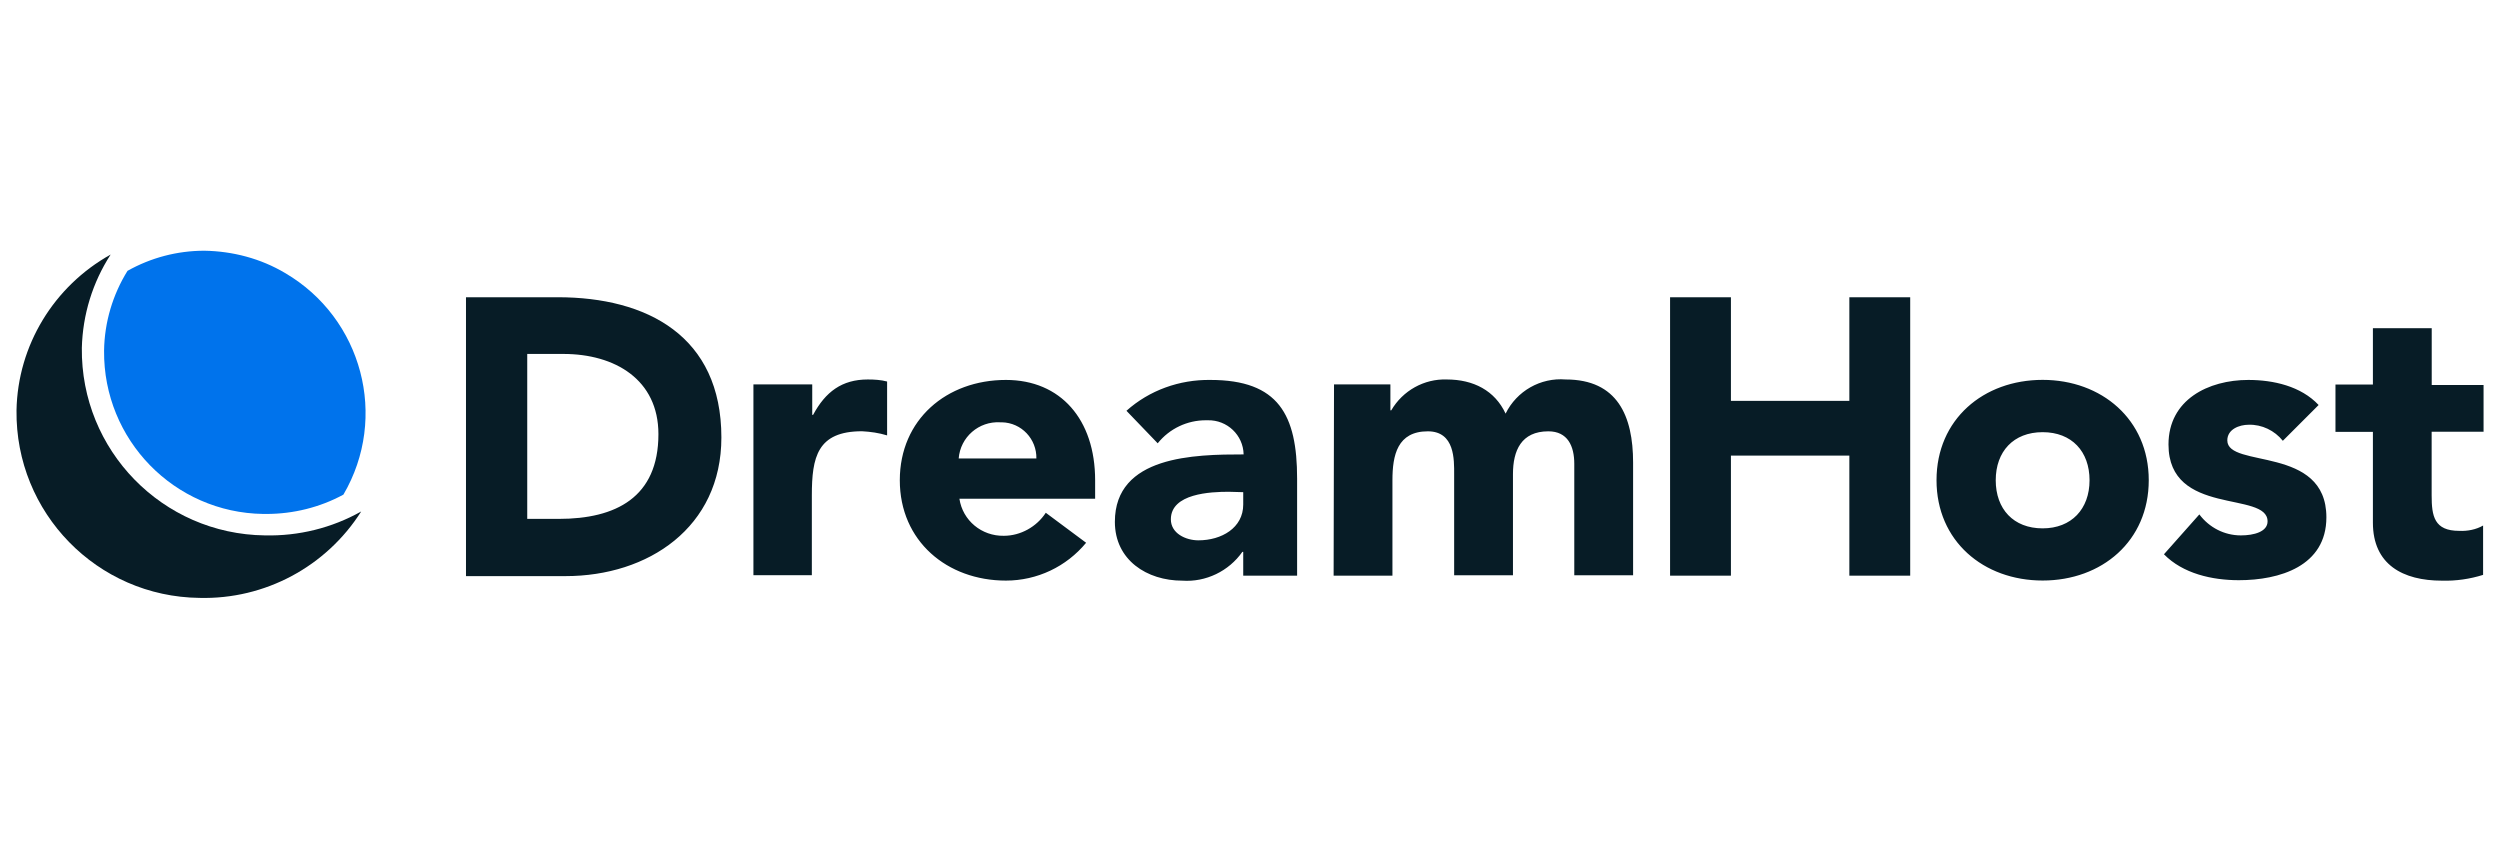
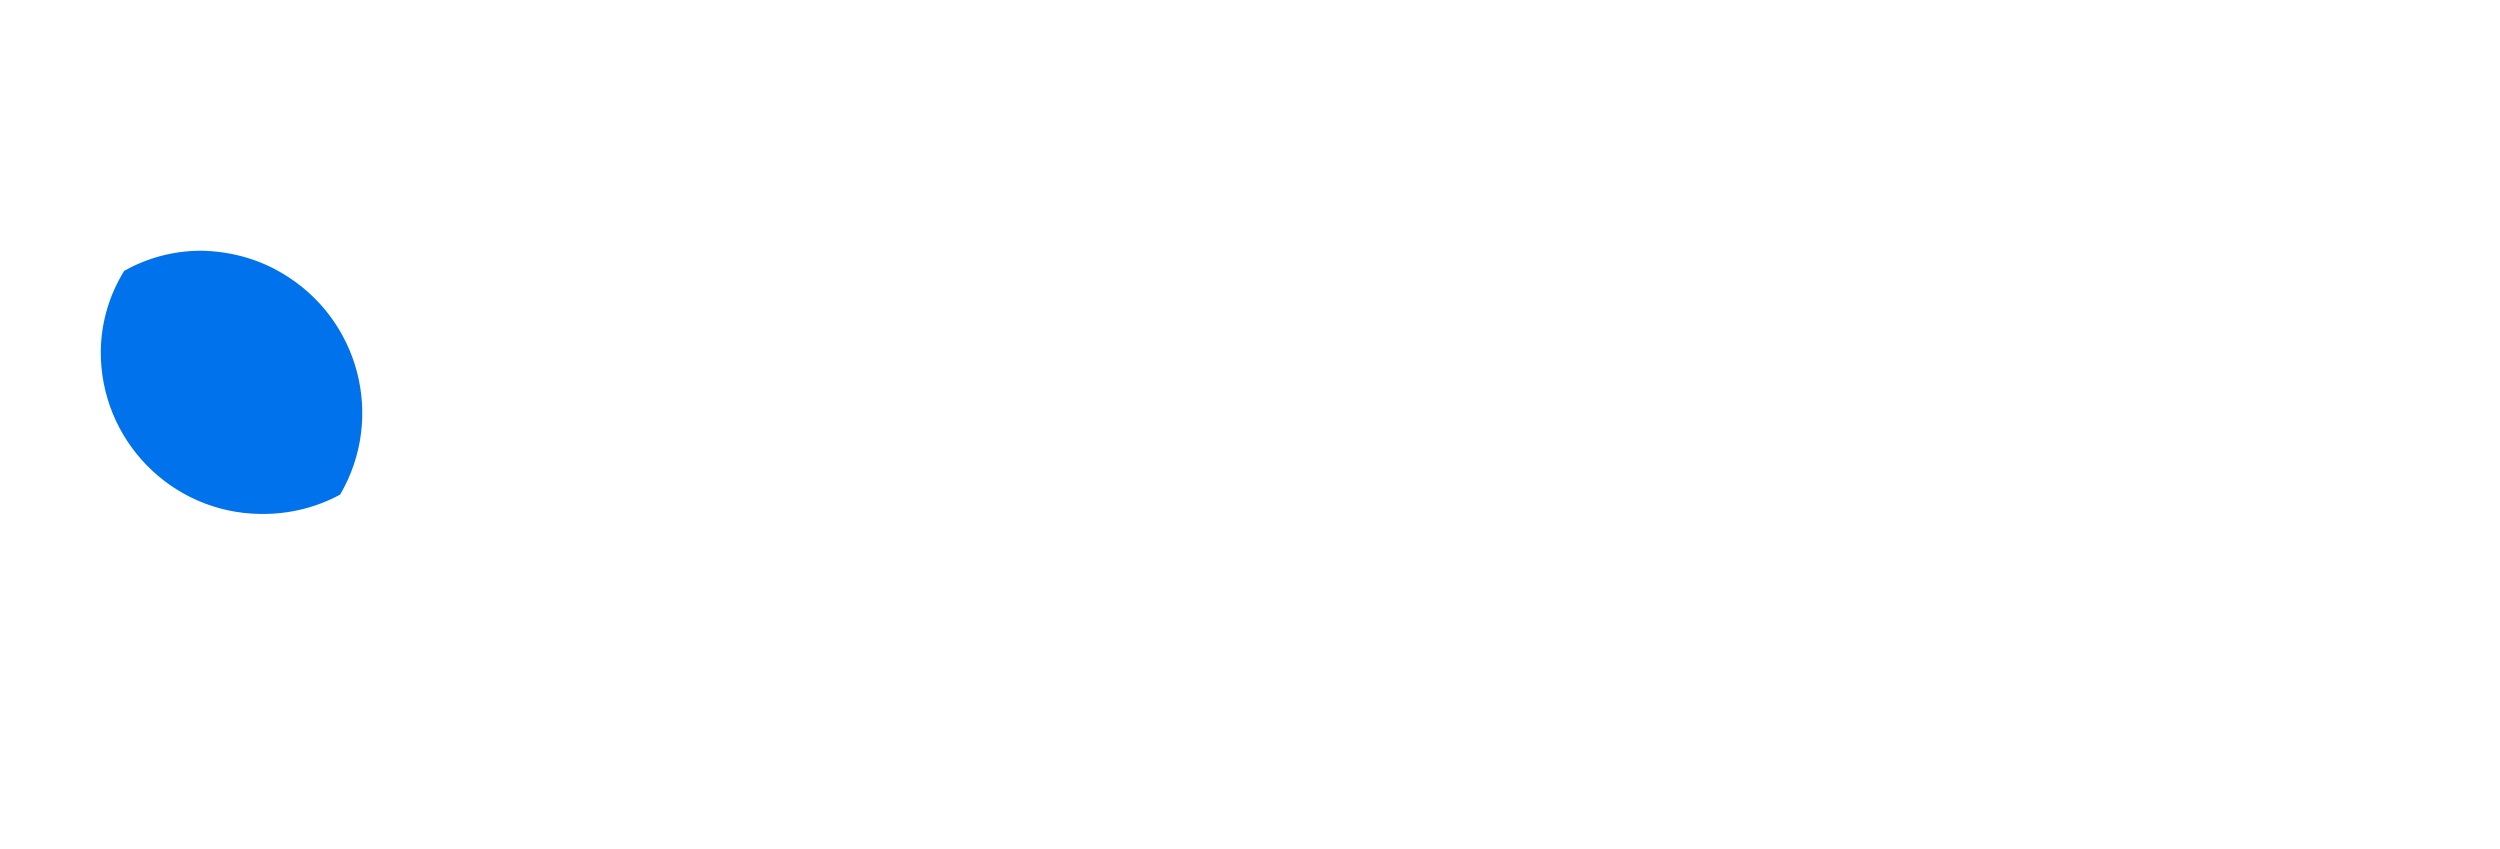
<svg xmlns="http://www.w3.org/2000/svg" id="Layer_32" viewBox="0 0 380 129">
  <defs>
    <style>.cls-1{fill:#071c26;}.cls-1,.cls-2{stroke-width:0px;}.cls-2{fill:#0073ec;}</style>
  </defs>
-   <path class="cls-1" d="m70.83,45.18h13.94c13.56,0,24.88,5.88,24.88,21.32,0,13.69-11.13,21.07-23.69,21.07h-15.13v-42.38Zm9.31,33.69h4.81c8.63,0,15.13-3.25,15.13-12.88,0-8.31-6.63-12.19-14.44-12.19h-5.5v25.07Zm34.38-20.44h8.94v4.63h.13c1.88-3.5,4.38-5.38,8.31-5.38,1,0,2,.06,2.94.31v8.19c-1.25-.38-2.5-.56-3.81-.63-6.81,0-7.63,3.94-7.63,9.75v12.13h-8.88v-29Zm50.57,24.07c-3,3.63-7.44,5.75-12.19,5.75-8.94,0-16.13-6-16.13-15.25s7.13-15.25,16.13-15.25c8.31,0,13.56,6,13.56,15.25v2.81h-20.63c.5,3.31,3.38,5.69,6.75,5.63,2.56,0,5-1.38,6.38-3.5l6.13,4.56Zm-7.56-12.81c.06-2.94-2.25-5.44-5.25-5.5h-.25c-3.25-.19-6.06,2.25-6.31,5.5h11.81Zm31.44,14.19h-.13c-2.06,2.94-5.56,4.63-9.13,4.38-5.38,0-10.25-3.13-10.25-8.94,0-10.06,12.13-10.25,19.57-10.25-.06-2.94-2.5-5.25-5.44-5.19h-.31c-2.81,0-5.5,1.25-7.31,3.5l-4.75-4.94c3.5-3.13,8.06-4.75,12.75-4.69,10.38,0,13.19,5.31,13.19,15v14.75h-8.19v-3.63Zm-2.19-9.13c-2.75,0-8.81.25-8.81,4.19,0,2.13,2.25,3.19,4.19,3.19,3.5,0,6.81-1.88,6.81-5.44v-1.88l-2.19-.06h0Zm16-16.32h8.56v3.94h.13c1.75-3,5-4.81,8.44-4.69,4.06,0,7.31,1.69,8.94,5.19,1.69-3.44,5.31-5.5,9.13-5.19,7.88,0,10.25,5.56,10.25,12.63v17.13h-8.94v-16.94c0-2.69-1-4.94-3.94-4.94-4.13,0-5.38,2.94-5.38,6.5v15.38h-8.94v-15.38c0-2.13.13-6.5-4-6.5-4.63,0-5.38,3.63-5.38,7.44v14.5h-8.94l.06-29.07Zm51.07-13.25h9.25v15.75h18v-15.75h9.25v42.32h-9.25v-18.25h-18v18.25h-9.25v-42.32Zm56.63,12.56c8.94,0,16.13,6,16.13,15.25s-7.13,15.25-16.13,15.25-16.13-6-16.13-15.25,7.13-15.25,16.13-15.25m0,22.57c4.38,0,7.13-2.94,7.13-7.31s-2.69-7.31-7.13-7.31-7.13,2.94-7.13,7.31,2.69,7.31,7.13,7.31m36.51-13.31c-1.25-1.56-3.19-2.5-5.19-2.44-1.44,0-3.25.69-3.25,2.38,0,4.31,15.06.69,15.06,11.69,0,7.44-7.13,9.56-13.31,9.56-4.06,0-8.5-1-11.38-3.94l5.38-6.06c1.5,2,3.81,3.19,6.31,3.19,2,0,4.06-.56,4.06-2.13,0-4.69-15.06-.69-15.06-11.69,0-6.81,6.06-9.81,12.13-9.81,3.81,0,8,.94,10.69,3.81l-5.44,5.44Zm30.5-1.38h-7.88v9.69c0,3.13.38,5.38,4.19,5.38,1.25.06,2.56-.19,3.63-.81v7.5c-2,.63-4.13.94-6.25.88-5.94,0-10.5-2.44-10.5-8.81v-13.81h-5.69v-7.19h5.69v-8.56h8.94v8.63h7.88v7.13Z" />
-   <path class="cls-1" d="m54.89,77.75c-4.44,2.5-9.5,3.75-14.63,3.63-15.57-.19-28-12.94-27.82-28.5h0c.13-5.06,1.63-9.94,4.38-14.19-8.63,4.81-14.13,13.81-14.31,23.69-.19,15.57,12.25,28.32,27.82,28.5h0c9.94.25,19.25-4.75,24.57-13.13" />
-   <path class="cls-2" d="m40.01,78.12h.5c4.06,0,8.13-1,11.69-2.94,6.88-11.75,2.88-26.82-8.88-33.69-3.69-2.19-7.94-3.31-12.25-3.38-4.13,0-8.13,1.06-11.69,3.06-2.25,3.63-3.5,7.81-3.56,12.13-.13,13.56,10.69,24.63,24.19,24.82" />
+   <path class="cls-2" d="m40.01,78.12c4.06,0,8.13-1,11.69-2.94,6.88-11.75,2.88-26.82-8.88-33.69-3.69-2.19-7.94-3.31-12.25-3.38-4.13,0-8.13,1.06-11.69,3.06-2.25,3.63-3.5,7.81-3.56,12.13-.13,13.56,10.69,24.63,24.19,24.82" />
</svg>